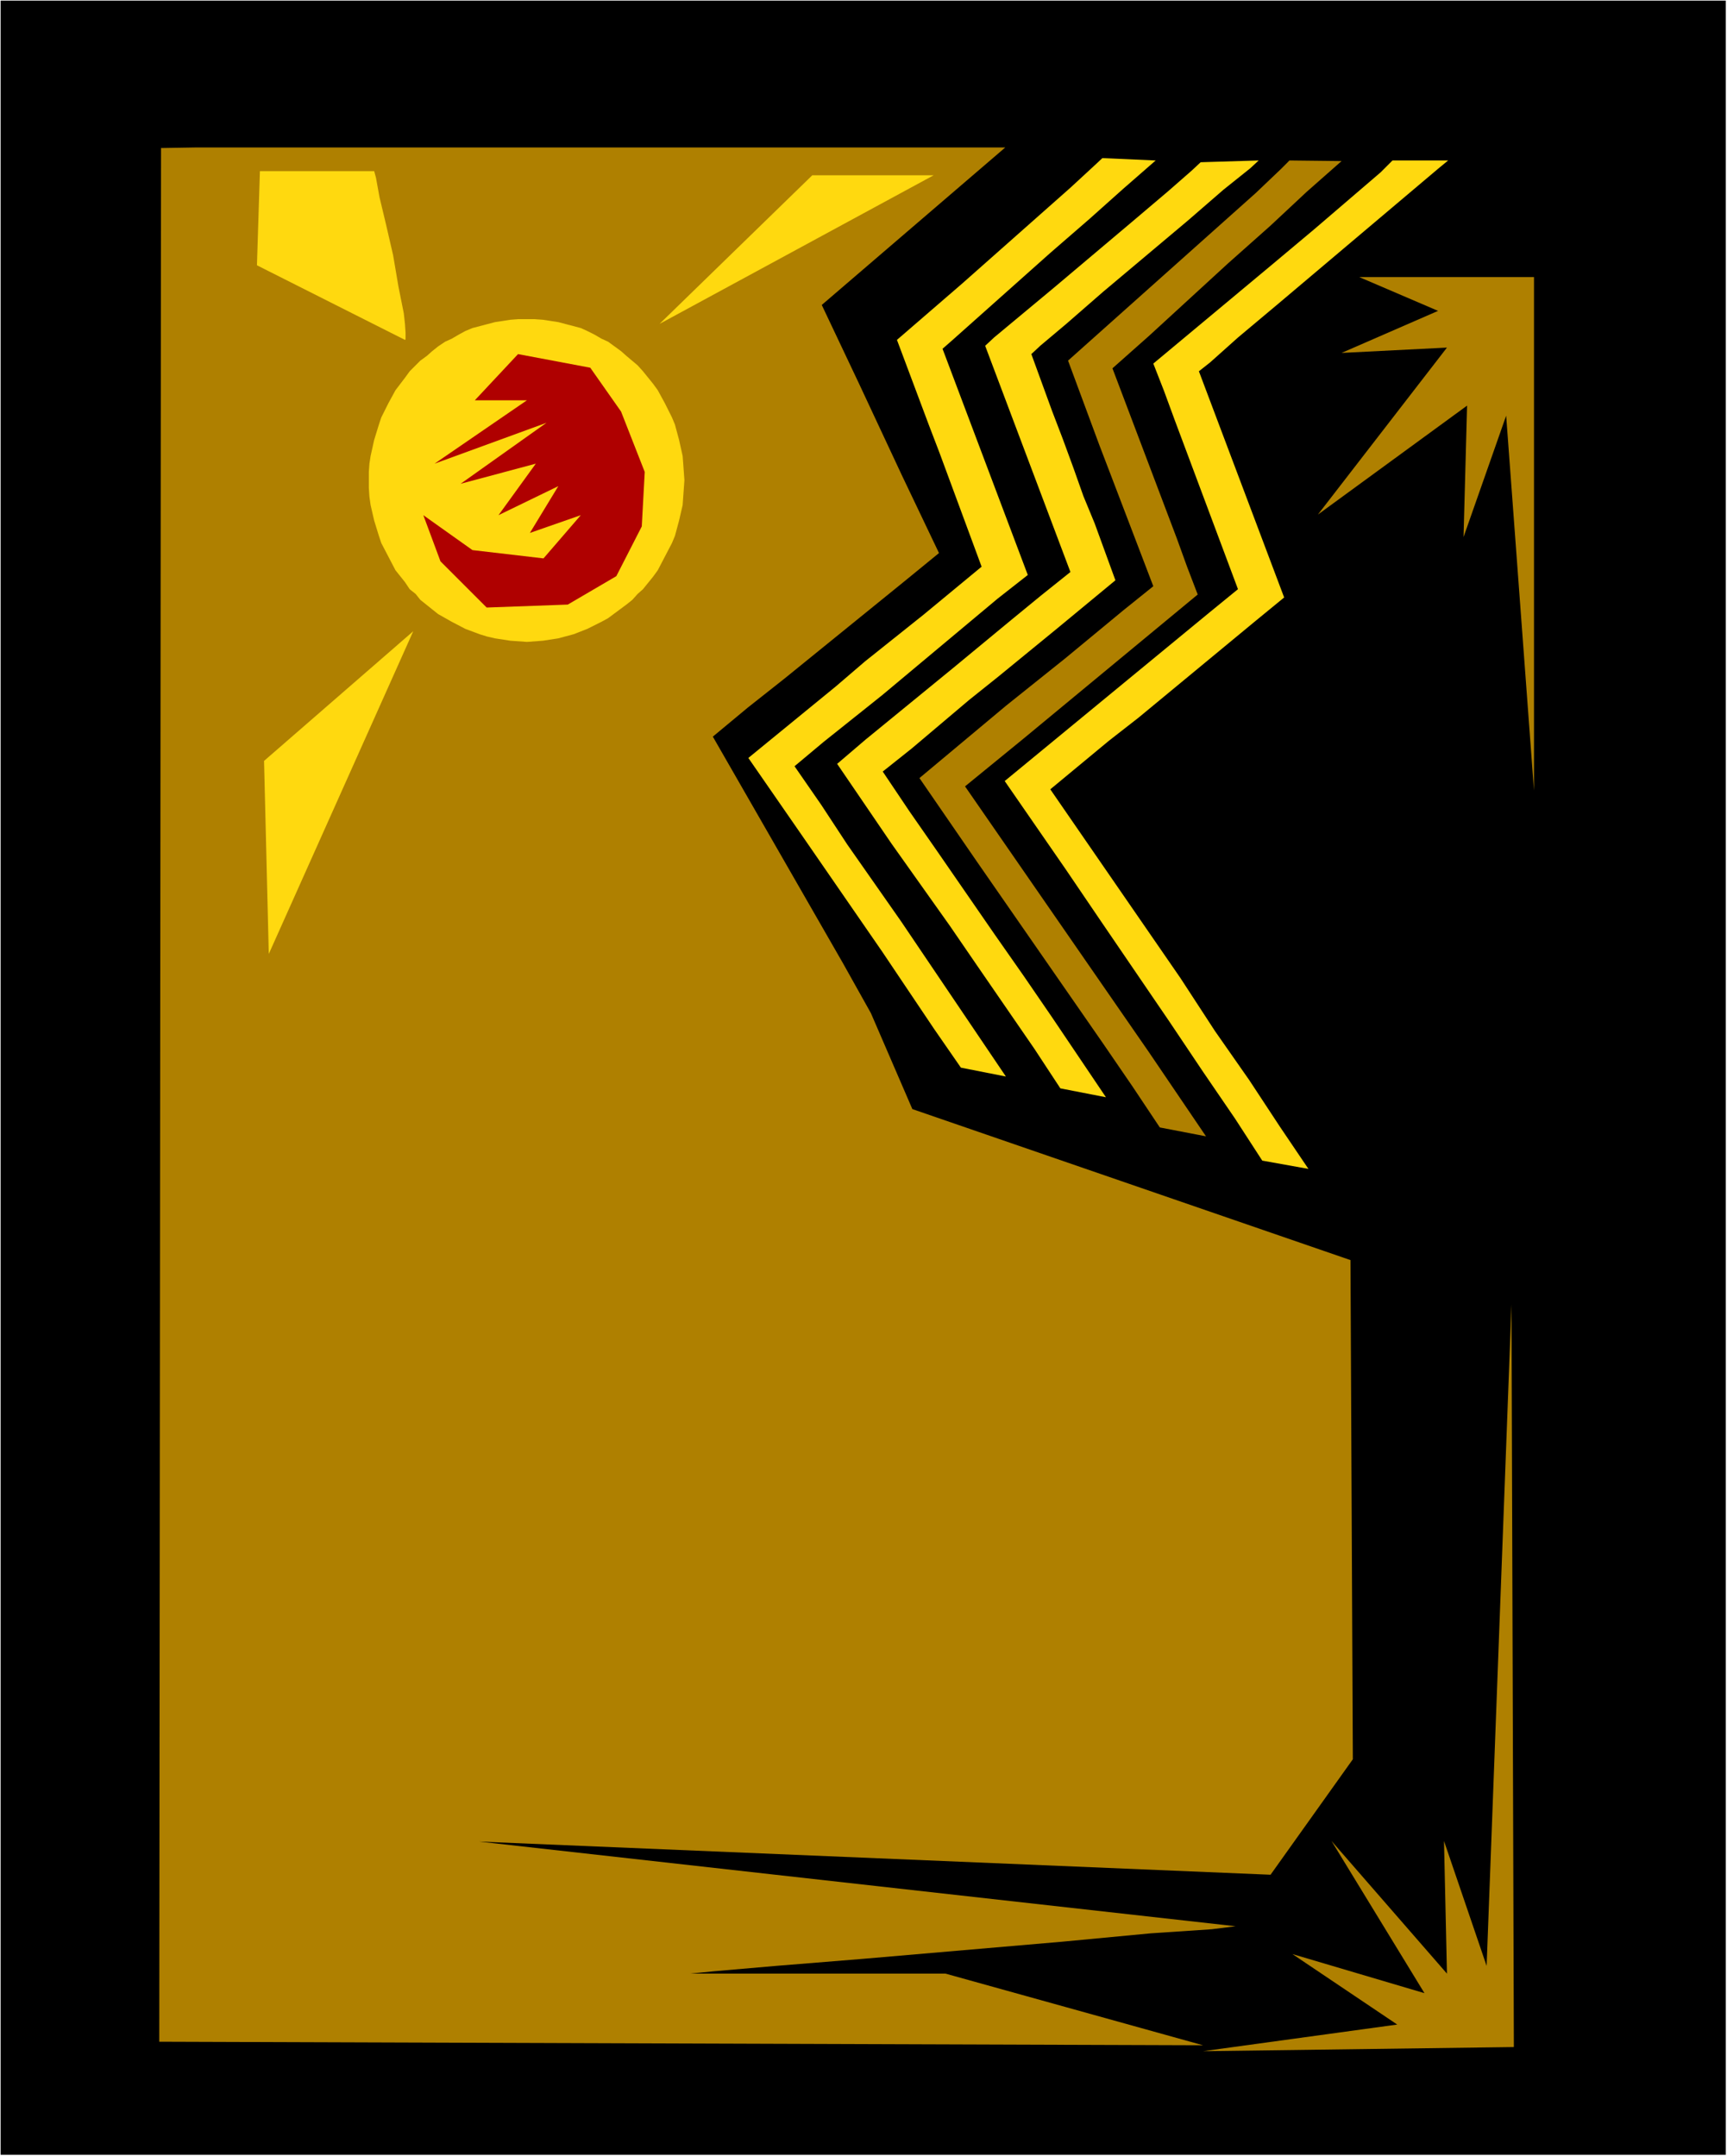
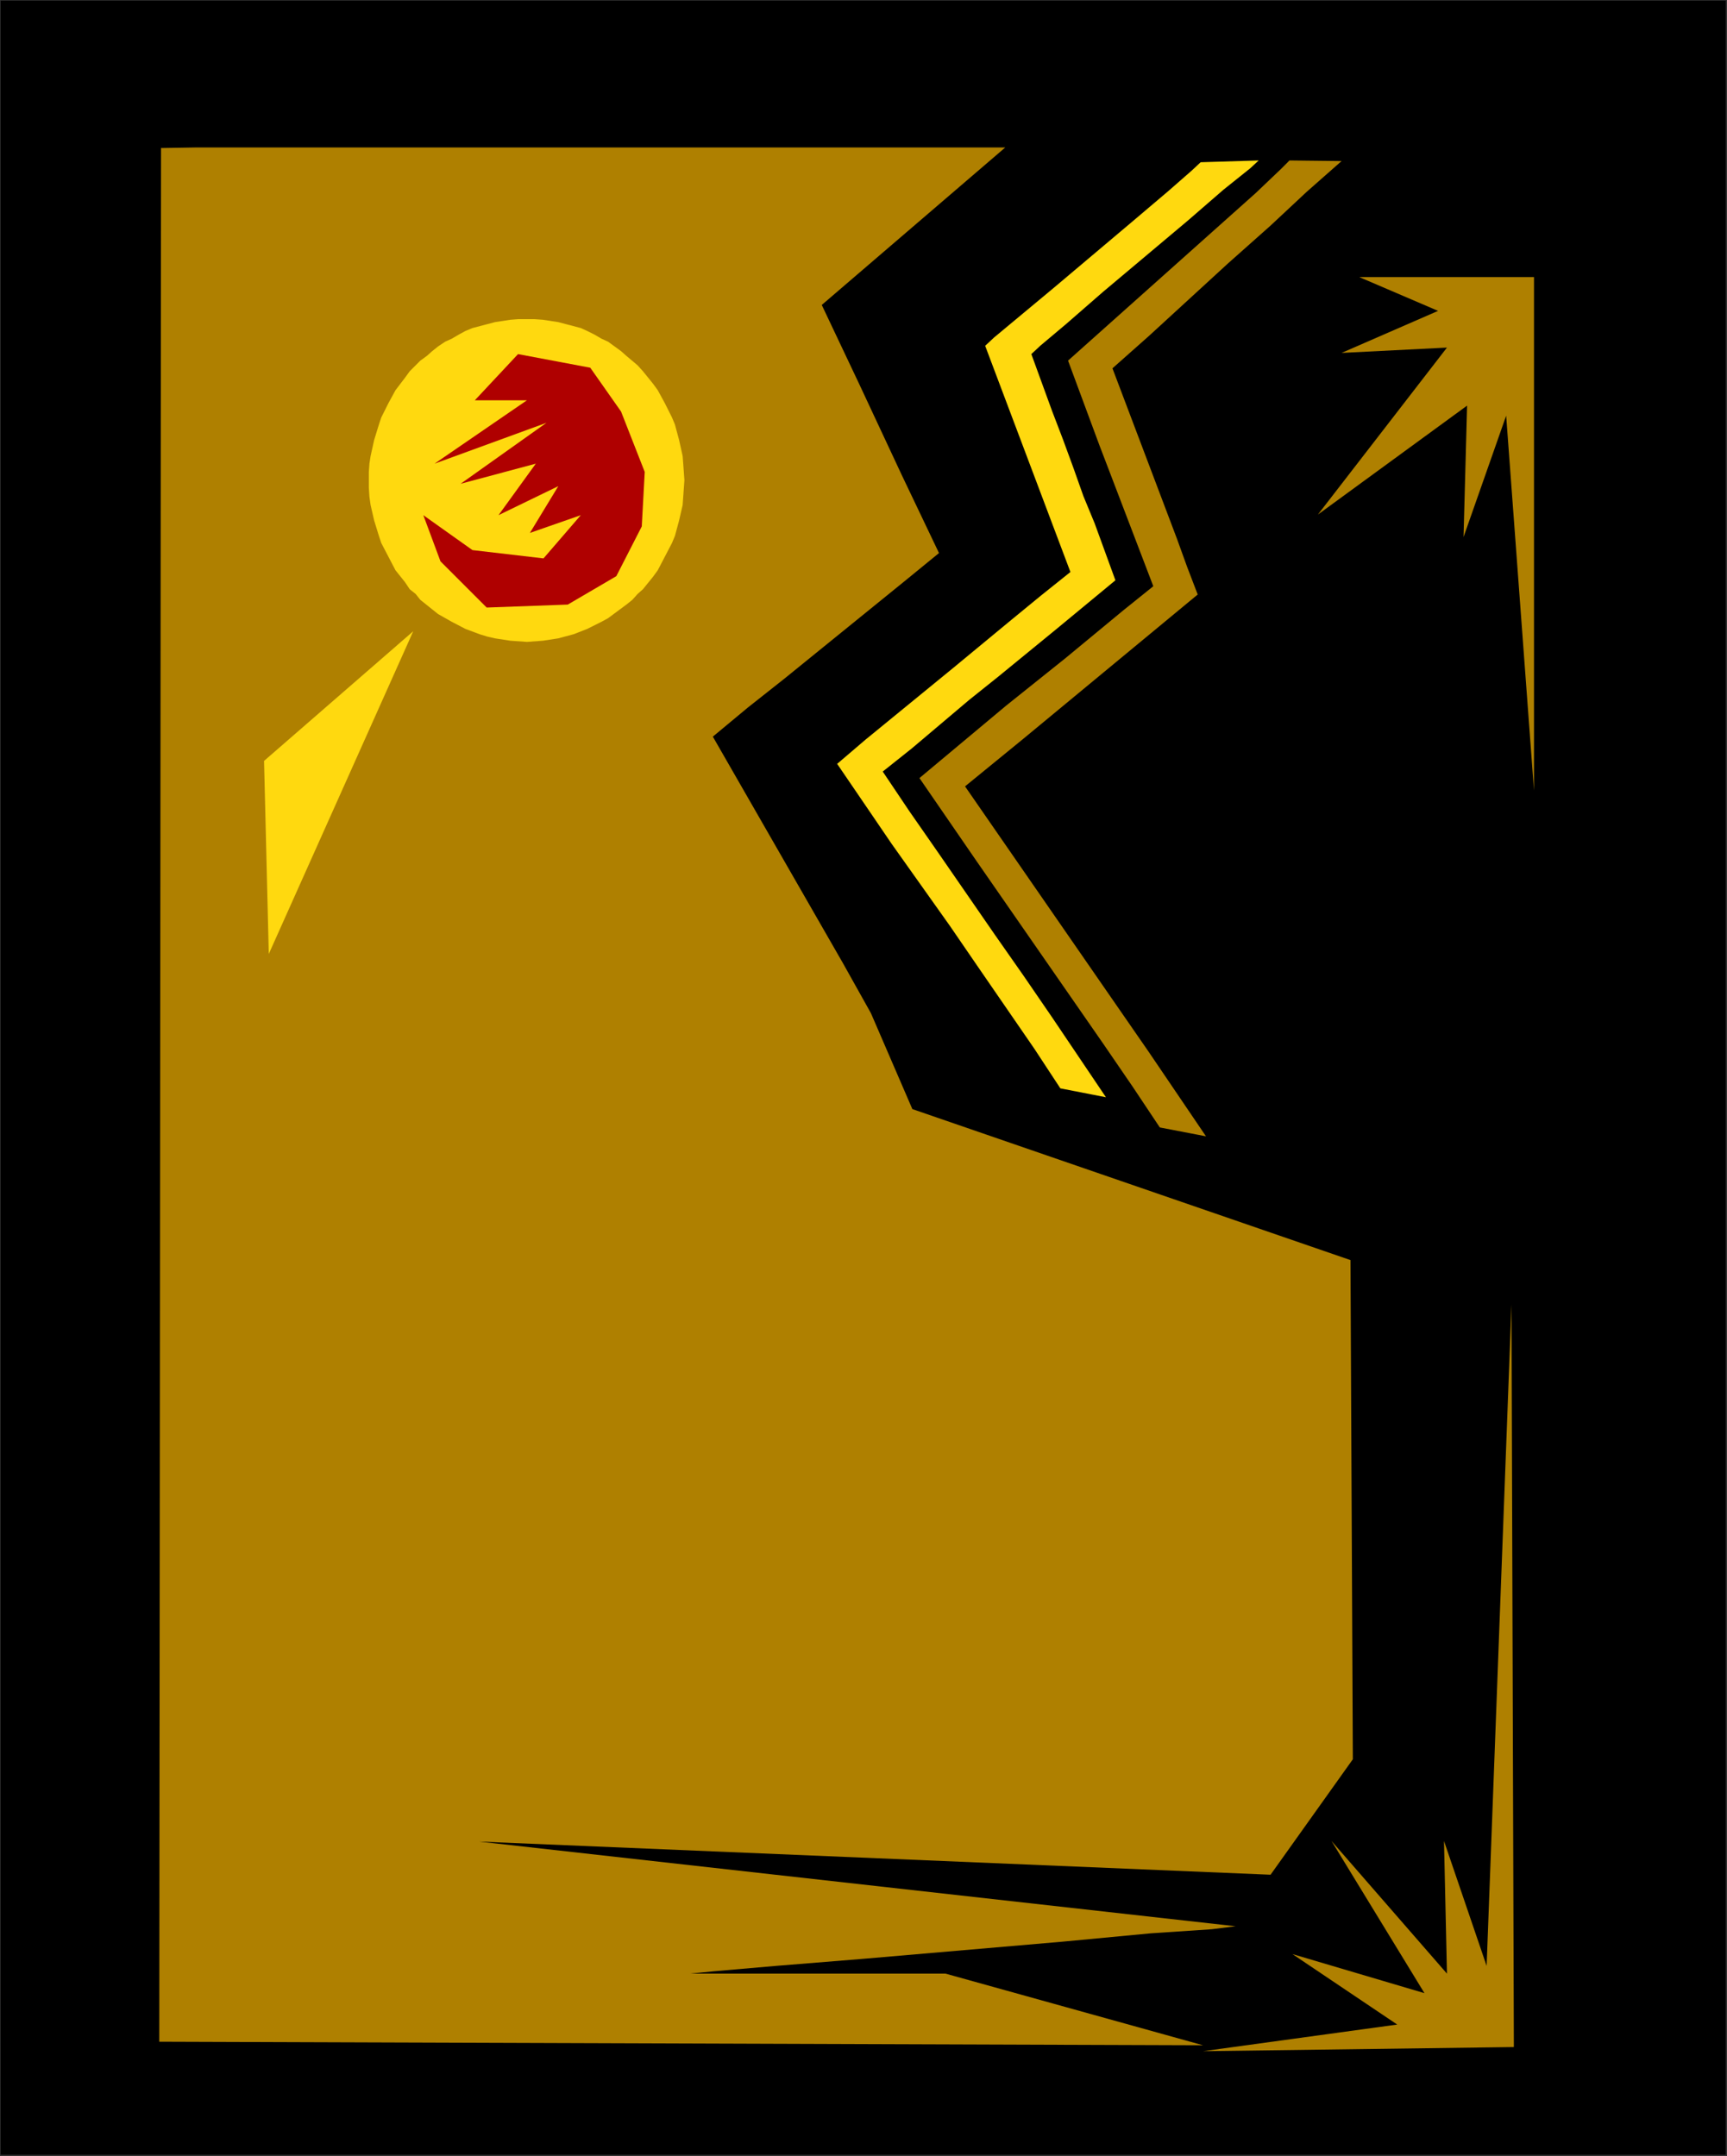
<svg xmlns="http://www.w3.org/2000/svg" xmlns:ns1="http://sodipodi.sourceforge.net/DTD/sodipodi-0.dtd" xmlns:ns2="http://www.inkscape.org/namespaces/inkscape" version="1.0" width="124.694mm" height="155.668mm" id="svg14" ns1:docname="Background 946.wmf">
  <rect width="100%" height="100%" fill="#333333" stroke="none" />
  <ns1:namedview id="namedview14" pagecolor="#ffffff" bordercolor="#000000" borderopacity="0.25" ns2:showpageshadow="2" ns2:pageopacity="0.0" ns2:pagecheckerboard="0" ns2:deskcolor="#d1d1d1" ns2:document-units="mm" />
  <defs id="defs1">
    <pattern id="WMFhbasepattern" patternUnits="userSpaceOnUse" width="6" height="6" x="0" y="0" />
  </defs>
-   <path style="fill:#ffffff;fill-opacity:1;fill-rule:evenodd;stroke:none" d="M 0,588.353 H 471.284 V 0 H 0 Z" id="path1" />
  <path style="fill:#000000;fill-opacity:1;fill-rule:evenodd;stroke:none" d="M 0.162,0.162 H 470.961 V 588.03 H 0.162 Z" id="path2" />
-   <path style="fill:#ffd90f;fill-opacity:1;fill-rule:evenodd;stroke:none" d="m 274.498,293.773 -12.279,-2.424 -7.27,-10.503 -14.218,-21.168 -21.973,-31.833 -14.541,-21.007 23.912,-19.553 7.917,-6.787 15.995,-12.766 15.833,-13.089 -11.471,-31.025 -2.908,-7.595 -8.724,-23.269 17.772,-15.351 29.566,-26.178 6.301,-5.817 2.423,-2.262 14.541,0.646 -8.886,7.756 -9.048,8.08 -10.986,9.534 -26.658,23.754 -2.585,2.262 11.633,30.864 11.633,30.864 -8.24,6.464 -31.505,26.339 -15.995,12.766 -7.917,6.625 7.27,10.503 7.109,10.827 14.702,21.007 z" id="path3" />
  <path style="fill:#ffd90f;fill-opacity:1;fill-rule:evenodd;stroke:none" d="m 301.803,299.428 -12.44,-2.424 -7.109,-10.827 -15.349,-22.3 -7.755,-11.311 -15.833,-22.3 -7.594,-11.15 -7.27,-10.665 7.755,-6.625 23.912,-19.553 15.833,-13.089 8.078,-6.625 8.078,-6.464 -23.265,-61.728 2.423,-2.262 16.318,-13.574 21.65,-18.26 9.532,-8.08 6.463,-5.656 2.423,-2.262 15.833,-0.485 -2.262,2.101 -7.27,5.817 -9.694,8.403 -23.265,19.553 -10.017,8.726 -7.109,5.979 -2.423,2.262 5.655,15.513 2.908,7.595 2.908,7.918 2.747,7.756 3.07,7.433 5.655,15.513 -15.833,13.089 -15.995,13.089 -8.078,6.464 -15.672,13.25 -7.917,6.302 7.27,10.827 7.755,11.15 15.51,22.461 7.917,11.311 7.755,11.311 z" id="path4" />
  <path style="fill:#af8000;fill-opacity:1;fill-rule:evenodd;stroke:none" d="m 329.107,310.093 -12.602,-2.424 -7.432,-11.15 -8.078,-11.796 -34.413,-49.608 -15.672,-22.784 23.588,-19.714 16.156,-12.927 15.833,-13.089 8.24,-6.625 -11.794,-30.864 -2.908,-7.595 -8.563,-23.108 51.216,-45.73 6.786,-6.464 2.423,-2.424 14.218,0.162 -9.532,8.403 -9.855,9.211 -11.633,10.342 -21.488,19.714 -10.017,8.888 17.611,46.538 2.747,7.595 2.908,7.595 -47.662,39.428 -15.833,12.927 50.085,72.393 z" id="path5" />
-   <path style="fill:#ffd90f;fill-opacity:1;fill-rule:evenodd;stroke:none" d="m 357.058,318.981 -12.602,-2.262 -7.432,-11.473 -8.724,-12.766 -9.209,-13.735 -19.065,-27.955 -9.209,-13.574 -16.641,-24.077 55.74,-45.892 7.917,-6.464 -17.287,-46.215 -2.908,-7.918 -2.908,-7.433 31.99,-26.663 11.956,-10.019 18.095,-15.513 2.262,-2.262 0.969,-0.97 h 15.187 l -2.747,2.262 -43.622,36.843 -10.986,9.211 -7.594,6.787 -3.07,2.424 23.265,61.728 -8.078,6.625 -31.667,26.178 -8.078,6.302 -15.995,13.25 35.544,51.548 9.371,14.382 9.371,13.412 8.401,12.766 z" id="path6" />
  <path style="fill:#af8000;fill-opacity:1;fill-rule:evenodd;stroke:none" d="M 328.299,558.136 43.461,557.166 43.946,40.398 53.801,40.236 H 274.337 l -50.085,42.983 10.179,21.492 11.633,24.885 10.179,21.33 -9.694,7.918 -32.474,26.339 -10.017,7.918 -9.532,7.918 35.544,61.889 7.594,13.574 11.31,26.178 119.558,41.206 0.646,136.221 -22.457,31.51 -216.012,-9.049 206.48,23.108 -6.463,0.808 -16.803,1.131 -23.912,2.262 -54.447,4.686 -23.912,1.939 -16.803,1.454 -6.463,0.646 h 69.634 z" id="path7" />
  <path style="fill:#ffd90f;fill-opacity:1;fill-rule:evenodd;stroke:none" d="m 143.793,87.098 h 2.1 l 2.262,0.162 4.201,0.646 6.139,1.616 1.777,0.808 1.939,0.97 1.939,1.131 1.777,0.808 3.554,2.585 1.454,1.293 3.07,2.585 1.454,1.616 2.747,3.393 1.293,1.778 1.939,3.555 1.939,3.878 0.808,1.939 1.131,4.201 0.969,4.363 0.162,2.101 0.323,4.525 -0.485,6.787 -0.969,4.201 -1.131,4.201 -0.808,1.939 -1.939,3.717 -1.939,3.717 -1.293,1.778 -2.747,3.393 -1.454,1.293 -1.454,1.616 -1.616,1.293 -5.008,3.717 -1.777,0.97 -3.878,1.939 -3.716,1.454 -4.201,1.131 -4.201,0.646 -4.362,0.323 -4.524,-0.323 -4.201,-0.646 -2.1,-0.485 -2.1,-0.646 -3.878,-1.454 -3.716,-1.939 -3.716,-2.101 -1.616,-1.293 -3.231,-2.585 -1.293,-1.616 -1.616,-1.293 -1.293,-1.939 -2.585,-3.232 -1.939,-3.717 -1.939,-3.717 -0.646,-1.939 -1.293,-4.201 -0.969,-4.201 -0.323,-2.262 -0.162,-2.424 v -4.363 l 0.162,-2.262 0.323,-2.101 0.969,-4.363 1.293,-4.201 0.646,-1.939 1.939,-3.878 1.939,-3.555 2.585,-3.393 1.293,-1.778 2.908,-2.909 1.777,-1.293 1.454,-1.293 1.616,-1.293 1.939,-1.293 1.777,-0.808 1.939,-1.131 1.777,-0.97 1.939,-0.808 6.139,-1.616 4.201,-0.646 2.1,-0.162 z" id="path8" />
  <path style="fill:#af0000;fill-opacity:1;fill-rule:evenodd;stroke:none" d="m 141.369,96.631 19.711,3.717 8.401,11.958 6.463,16.482 -0.808,14.866 -6.947,13.574 -13.248,7.756 -22.134,0.808 -12.602,-12.604 -4.685,-12.604 13.41,9.534 19.388,2.262 10.179,-11.796 -13.895,4.848 7.755,-12.766 -16.318,7.918 10.179,-14.058 -20.519,5.494 23.427,-16.644 -30.536,11.15 25.204,-17.29 h -14.218 z" id="path9" />
-   <path style="fill:#ffd90f;fill-opacity:1;fill-rule:evenodd;stroke:none" d="M 179.983,88.39 221.667,47.831 H 254.787 Z" id="path10" />
  <path style="fill:#ffd90f;fill-opacity:1;fill-rule:evenodd;stroke:none" d="m 112.772,172.256 -39.422,88.067 -1.293,-52.679 z" id="path11" />
-   <path style="fill:#ffd90f;fill-opacity:1;fill-rule:evenodd;stroke:none" d="M 110.51,92.753 70.119,72.393 70.927,46.7 h 31.182 l 0.485,1.778 0.969,5.333 1.777,7.433 1.939,8.403 1.454,8.564 1.454,7.272 0.323,2.909 0.162,2.424 v 0.808 0.485 0.485 z" id="path12" />
  <path style="fill:#af8000;fill-opacity:1;fill-rule:evenodd;stroke:none" d="m 328.299,559.752 84.821,-1.131 -0.646,-202.635 -6.786,180.497 -11.633,-34.096 0.808,36.196 -31.505,-36.196 25.366,41.529 -36.029,-10.665 28.597,19.229 z" id="path13" />
  <path style="fill:#af8000;fill-opacity:1;fill-rule:evenodd;stroke:none" d="m 370.952,75.625 h 47.662 V 215.724 l -7.594,-102.287 -11.633,33.126 0.969,-35.873 -40.714,29.733 35.221,-45.569 -28.759,1.454 26.335,-11.473 z" id="path14" />
</svg>